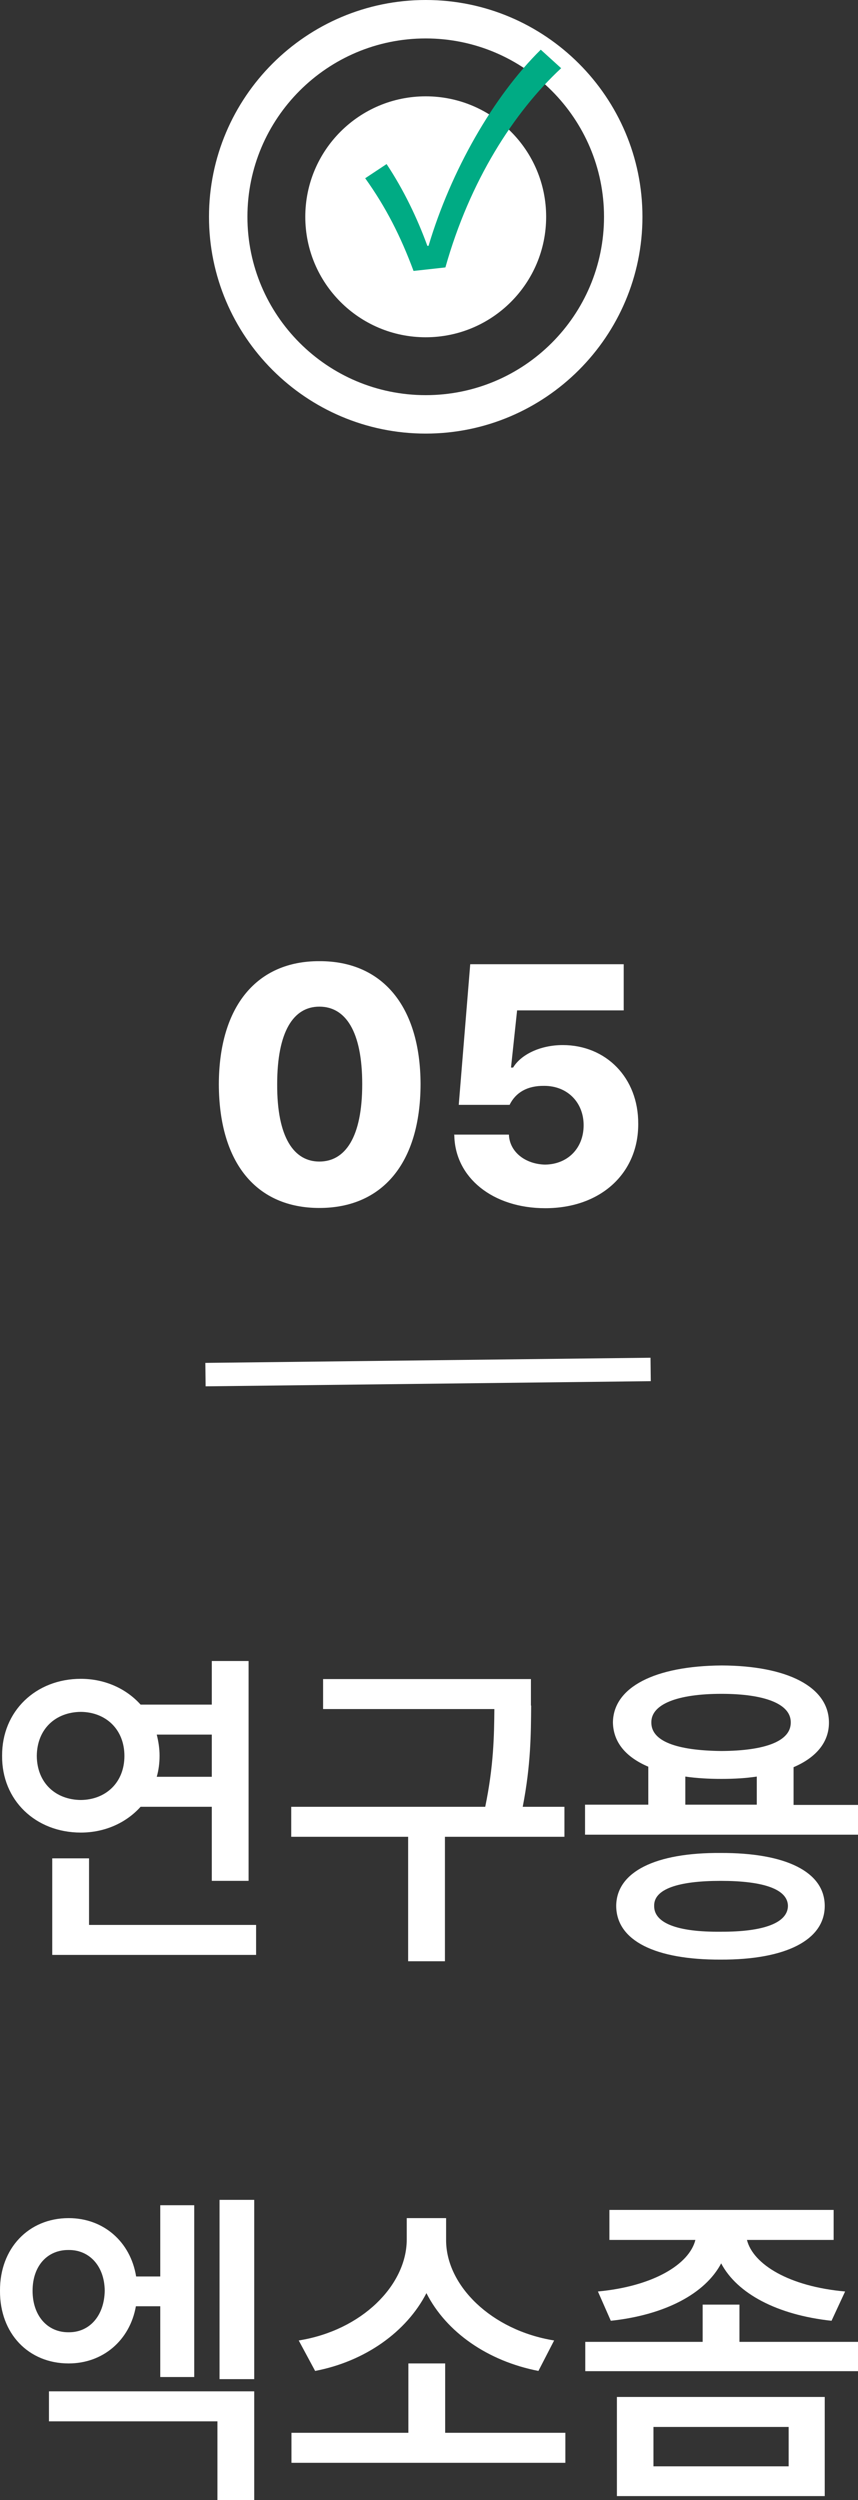
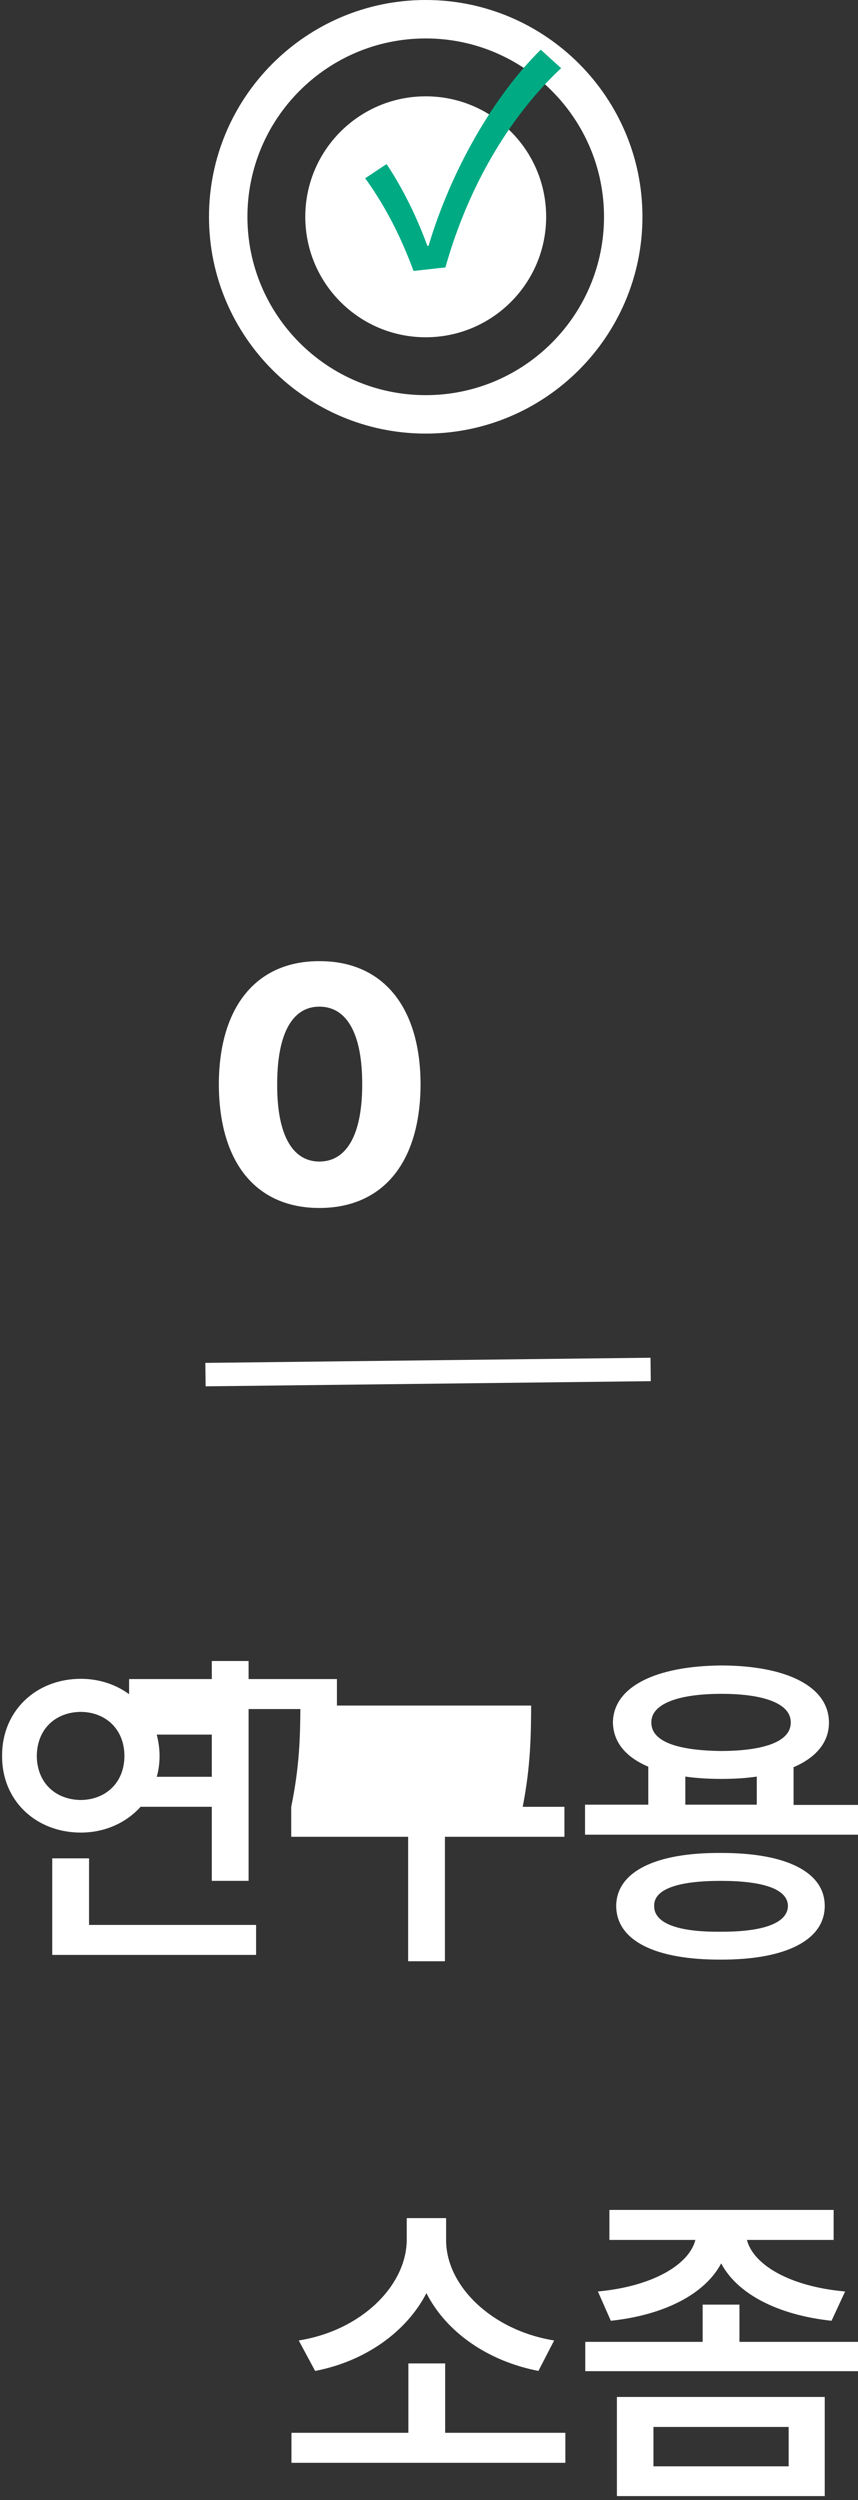
<svg xmlns="http://www.w3.org/2000/svg" id="_레이어_2" data-name="레이어 2" viewBox="0 0 36.62 106.67">
  <rect x="0" y="0" width="36.62" height="106.67" fill="#333333" stroke="none" />
  <defs>
    <style>
      .cls-1 {
        fill: #fff;
      }

      .cls-2 {
        fill: none;
        stroke: #fff;
        stroke-miterlimit: 10;
      }

      .cls-3 {
        fill: #00ab84;
      }
    </style>
  </defs>
  <g id="_레이어_1-2" data-name="레이어 1">
    <g>
      <g>
        <g>
          <path class="cls-1" d="m8.92,9.25C8.92,4.15,13.07,0,18.17,0s9.25,4.15,9.25,9.25-4.15,9.25-9.25,9.25-9.25-4.15-9.25-9.25Zm16.86,0c0-4.19-3.41-7.61-7.61-7.61s-7.61,3.41-7.61,7.61,3.41,7.61,7.61,7.61,7.61-3.41,7.61-7.61Z" />
          <circle class="cls-1" cx="18.17" cy="9.25" r="5.14" />
        </g>
        <path class="cls-3" d="m15.58,7.61l.92-.61c.73,1.1,1.31,2.31,1.74,3.49h.05c.95-3.19,2.76-6.37,4.79-8.37l.87.79c-2.03,1.89-3.9,4.81-4.94,8.5l-1.36.15c-.55-1.48-1.18-2.72-2.06-3.95Z" />
      </g>
      <g>
        <g>
          <path class="cls-1" d="m9.34,46.26c.01-3.35,1.64-5.26,4.29-5.25,2.67-.01,4.31,1.9,4.32,5.25-.01,3.38-1.64,5.28-4.32,5.28s-4.28-1.91-4.29-5.28Zm4.29,3.3c1.1,0,1.83-1.03,1.83-3.3s-.72-3.31-1.83-3.31-1.8,1.07-1.8,3.31c-.01,2.28.72,3.3,1.8,3.3Z" />
-           <path class="cls-1" d="m19.37,48.41h2.35c.03.75.71,1.26,1.54,1.28.97-.01,1.65-.7,1.65-1.68s-.7-1.68-1.68-1.68c-.72-.01-1.22.28-1.48.81h-2.17l.49-6h6.55v1.97h-4.55l-.26,2.44h.09c.33-.55,1.15-.96,2.12-.96,1.84,0,3.23,1.39,3.22,3.36.01,2.09-1.58,3.6-3.97,3.6-2.23,0-3.86-1.3-3.88-3.13Z" />
          <path class="cls-1" d="m10.61,80.25h-1.57v-3.16h-3.04c-.61.68-1.52,1.1-2.55,1.1-1.93,0-3.38-1.38-3.36-3.28-.01-1.9,1.44-3.28,3.36-3.28,1.03,0,1.94.42,2.55,1.1h3.04v-1.86h1.57v9.36Zm-7.16-3.45c1.06-.01,1.86-.74,1.86-1.88s-.8-1.87-1.86-1.88c-1.09.01-1.87.74-1.88,1.88.01,1.15.8,1.87,1.88,1.88Zm-1.22,2.49h1.57v2.84h7.13v1.28H2.23v-4.12Zm6.81-3.48v-1.8h-2.35c.07.28.12.58.12.9s-.04.62-.12.9h2.35Z" />
-           <path class="cls-1" d="m22.67,72.77c-.01,1.2-.01,2.52-.36,4.32h1.78v1.28h-5.1v5.31h-1.57v-5.31h-4.99v-1.28h8.28c.36-1.74.38-3.03.39-4.17h-7.31v-1.28h8.87v1.13Z" />
+           <path class="cls-1" d="m22.67,72.77c-.01,1.2-.01,2.52-.36,4.32h1.78v1.28h-5.1v5.31h-1.57v-5.31h-4.99v-1.28c.36-1.74.38-3.03.39-4.17h-7.31v-1.28h8.87v1.13Z" />
          <path class="cls-1" d="m36.62,78.28h-11.65v-1.28h2.7v-1.62c-.96-.41-1.49-1.04-1.51-1.88.01-1.52,1.8-2.42,4.64-2.44,2.8.01,4.58.91,4.58,2.44,0,.84-.55,1.49-1.51,1.9v1.61h2.75v1.28Zm-5.86.78c2.77-.01,4.44.8,4.44,2.26s-1.67,2.3-4.44,2.29c-2.78.01-4.45-.8-4.46-2.29.01-1.46,1.68-2.28,4.46-2.26Zm.03-4.35c1.87-.01,2.97-.42,2.96-1.22.01-.78-1.09-1.22-2.96-1.22s-3,.44-2.99,1.22c-.01.8,1.07,1.2,2.99,1.22Zm-.03,7.71c1.84.01,2.86-.38,2.87-1.1-.01-.71-1.03-1.07-2.87-1.07s-2.86.36-2.84,1.07c-.01.73.99,1.12,2.84,1.1Zm1.54-5.42v-1.2c-.46.07-.97.1-1.51.1s-1.07-.03-1.54-.1v1.2h3.04Z" />
-           <path class="cls-1" d="m2.93,94.64c1.49,0,2.64,1.01,2.88,2.49h1.03v-3.04h1.45v7.33h-1.45v-3.02h-1.04c-.26,1.46-1.41,2.44-2.87,2.44C1.22,100.84-.01,99.57,0,97.74c-.01-1.81,1.22-3.1,2.93-3.1Zm0,4.87c.87.01,1.52-.68,1.54-1.77-.01-1.07-.67-1.75-1.54-1.74-.9-.01-1.54.67-1.54,1.74s.64,1.78,1.54,1.77Zm-.84,2.52h8.76v4.64h-1.57v-3.36H2.09v-1.28Zm8.76-.52h-1.48v-7.65h1.48v7.65Z" />
          <path class="cls-1" d="m24.12,105.08h-11.68v-1.28h4.99v-2.96h1.57v2.96h5.13v1.28Zm-6.76-9.51v-.93h1.68v.93c-.01,1.94,1.93,3.86,4.61,4.29l-.67,1.3c-2.16-.42-3.93-1.65-4.78-3.32-.85,1.65-2.61,2.91-4.75,3.32l-.7-1.3c2.7-.43,4.6-2.36,4.61-4.29Z" />
          <path class="cls-1" d="m24.97,99.92h5.02v-1.59h1.57v1.59h5.07v1.25h-11.65v-1.25Zm10.61-4.35h-3.7c.26,1.04,1.8,1.99,4.19,2.2l-.58,1.25c-2.32-.25-4.03-1.16-4.71-2.45-.68,1.29-2.39,2.2-4.71,2.45l-.55-1.25c2.36-.22,3.9-1.16,4.16-2.2h-3.67v-1.28h9.57v1.28Zm-9.25,6.7h8.87v4.23h-8.87v-4.23Zm7.33,2.96v-1.68h-5.77v1.68h5.77Z" />
        </g>
        <line class="cls-2" x1="27.77" y1="58.43" x2="8.77" y2="58.65" />
      </g>
    </g>
  </g>
</svg>